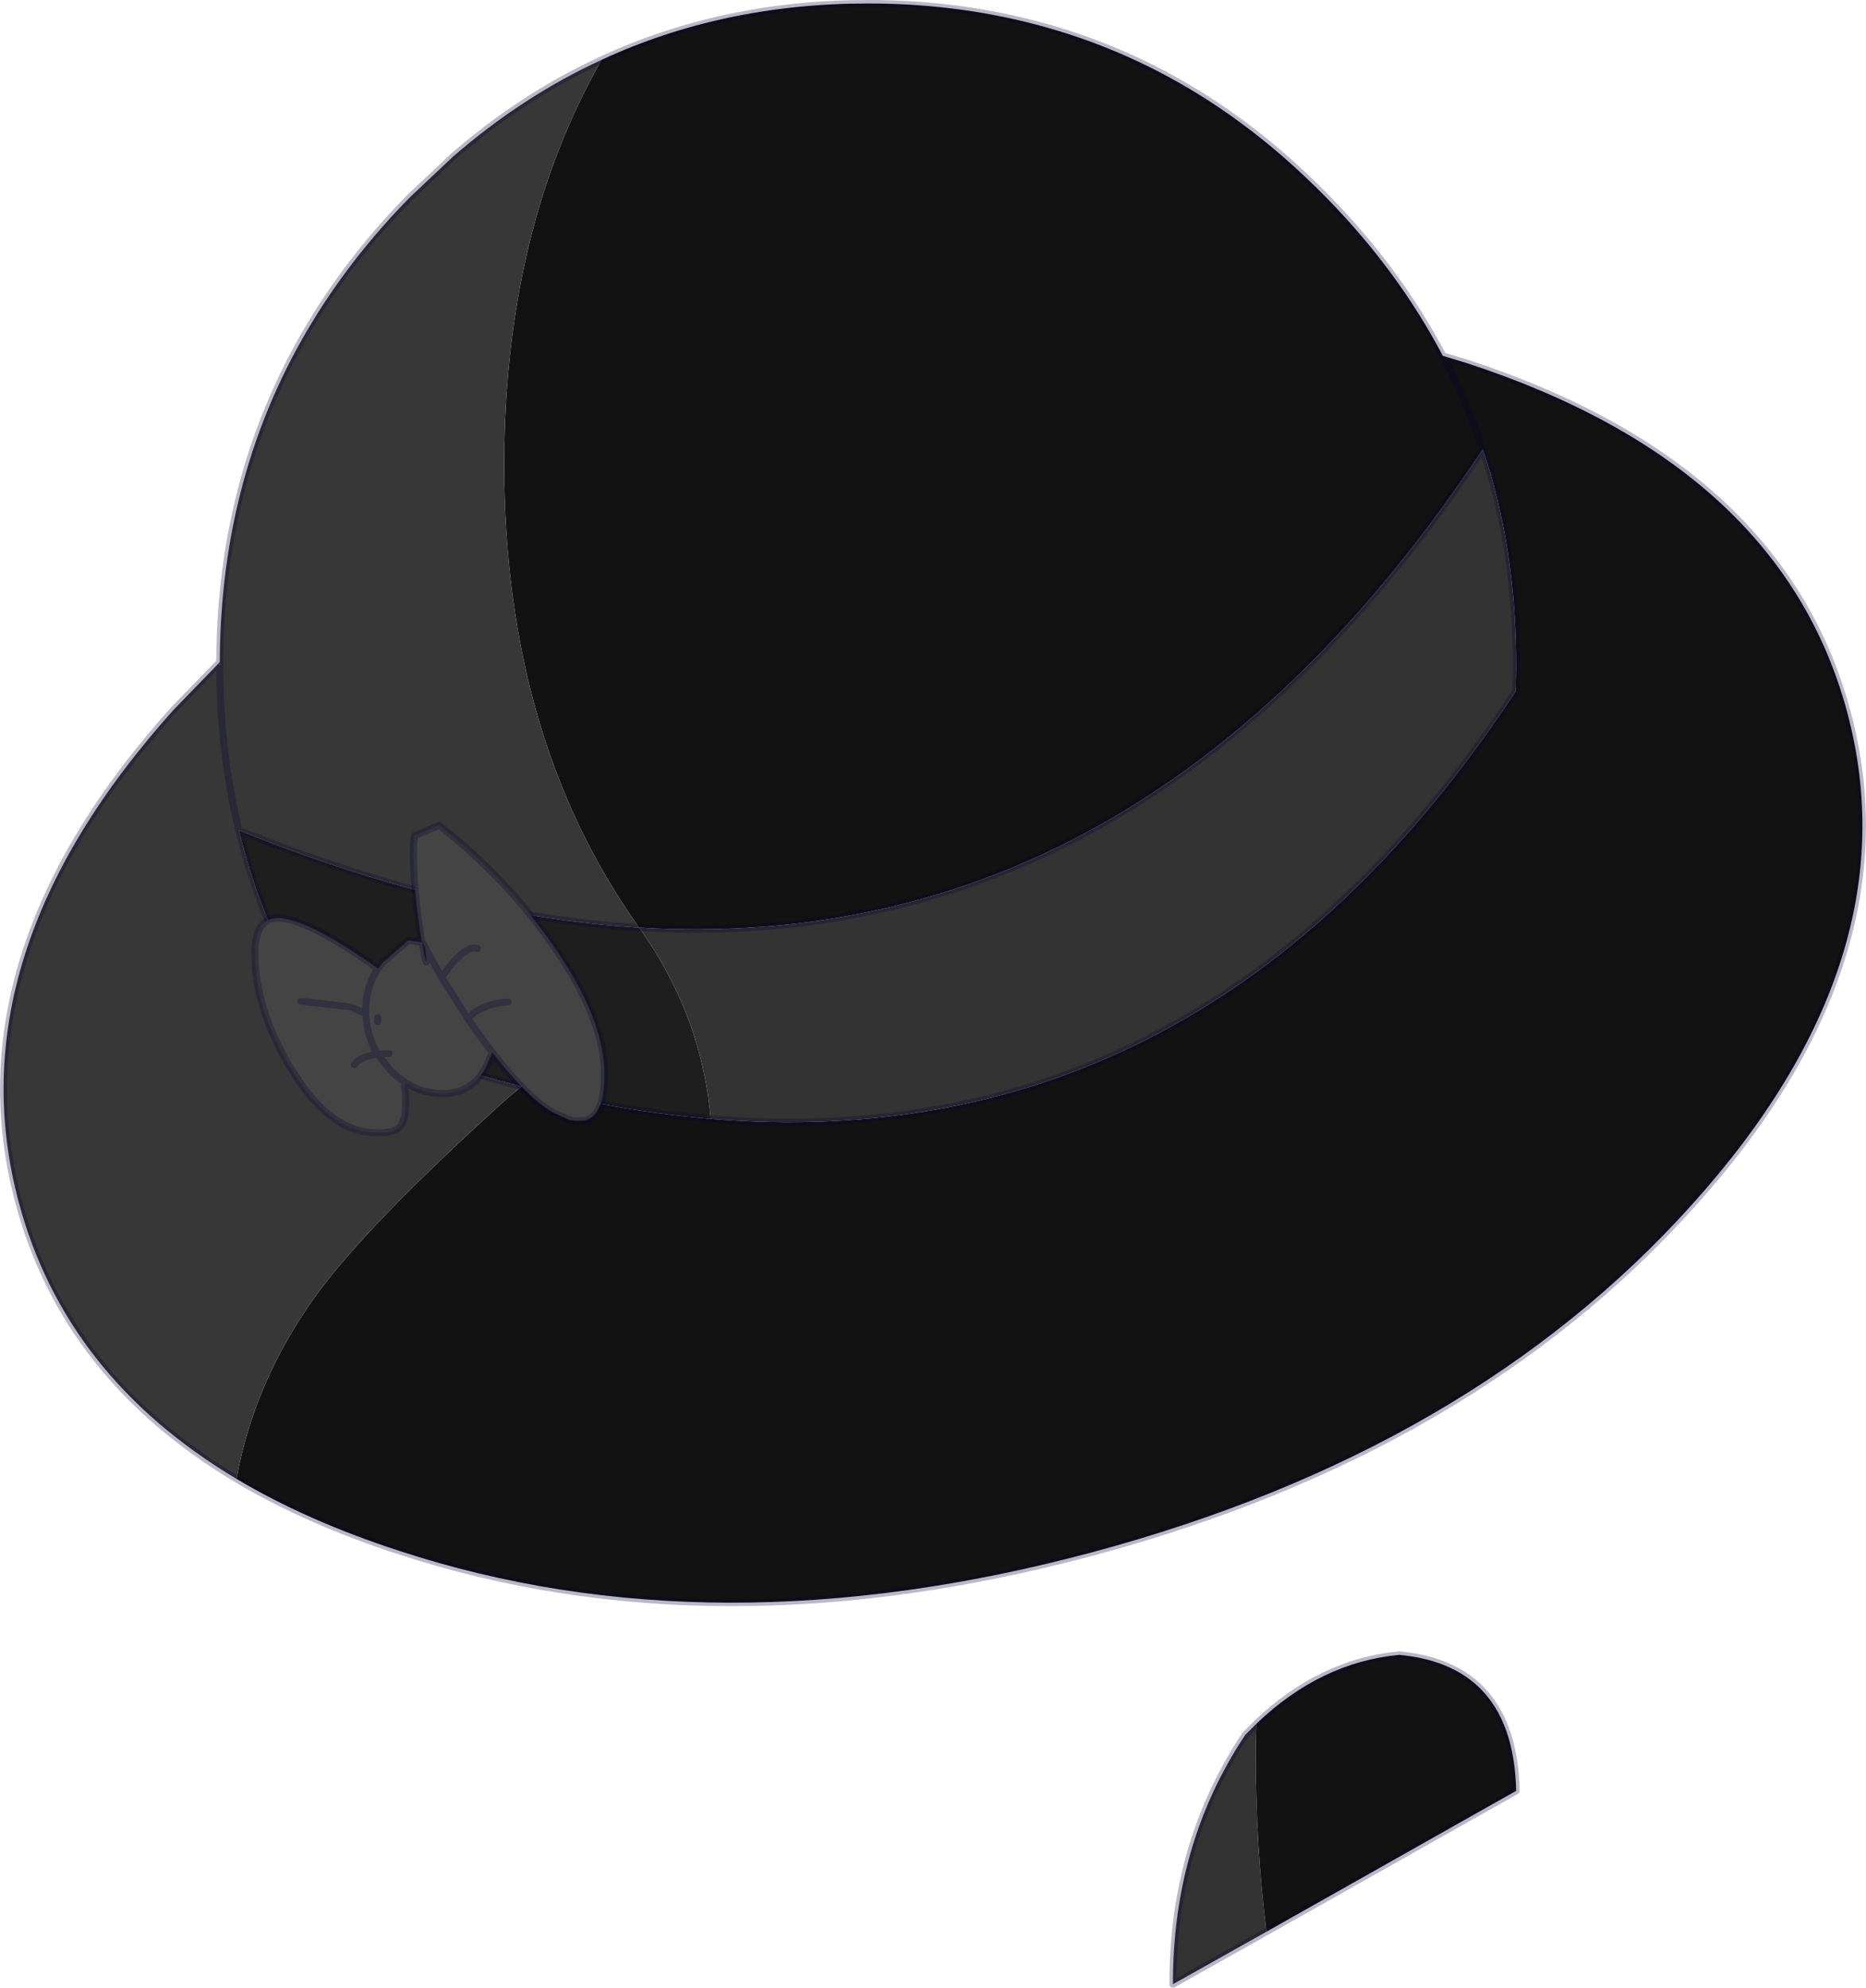
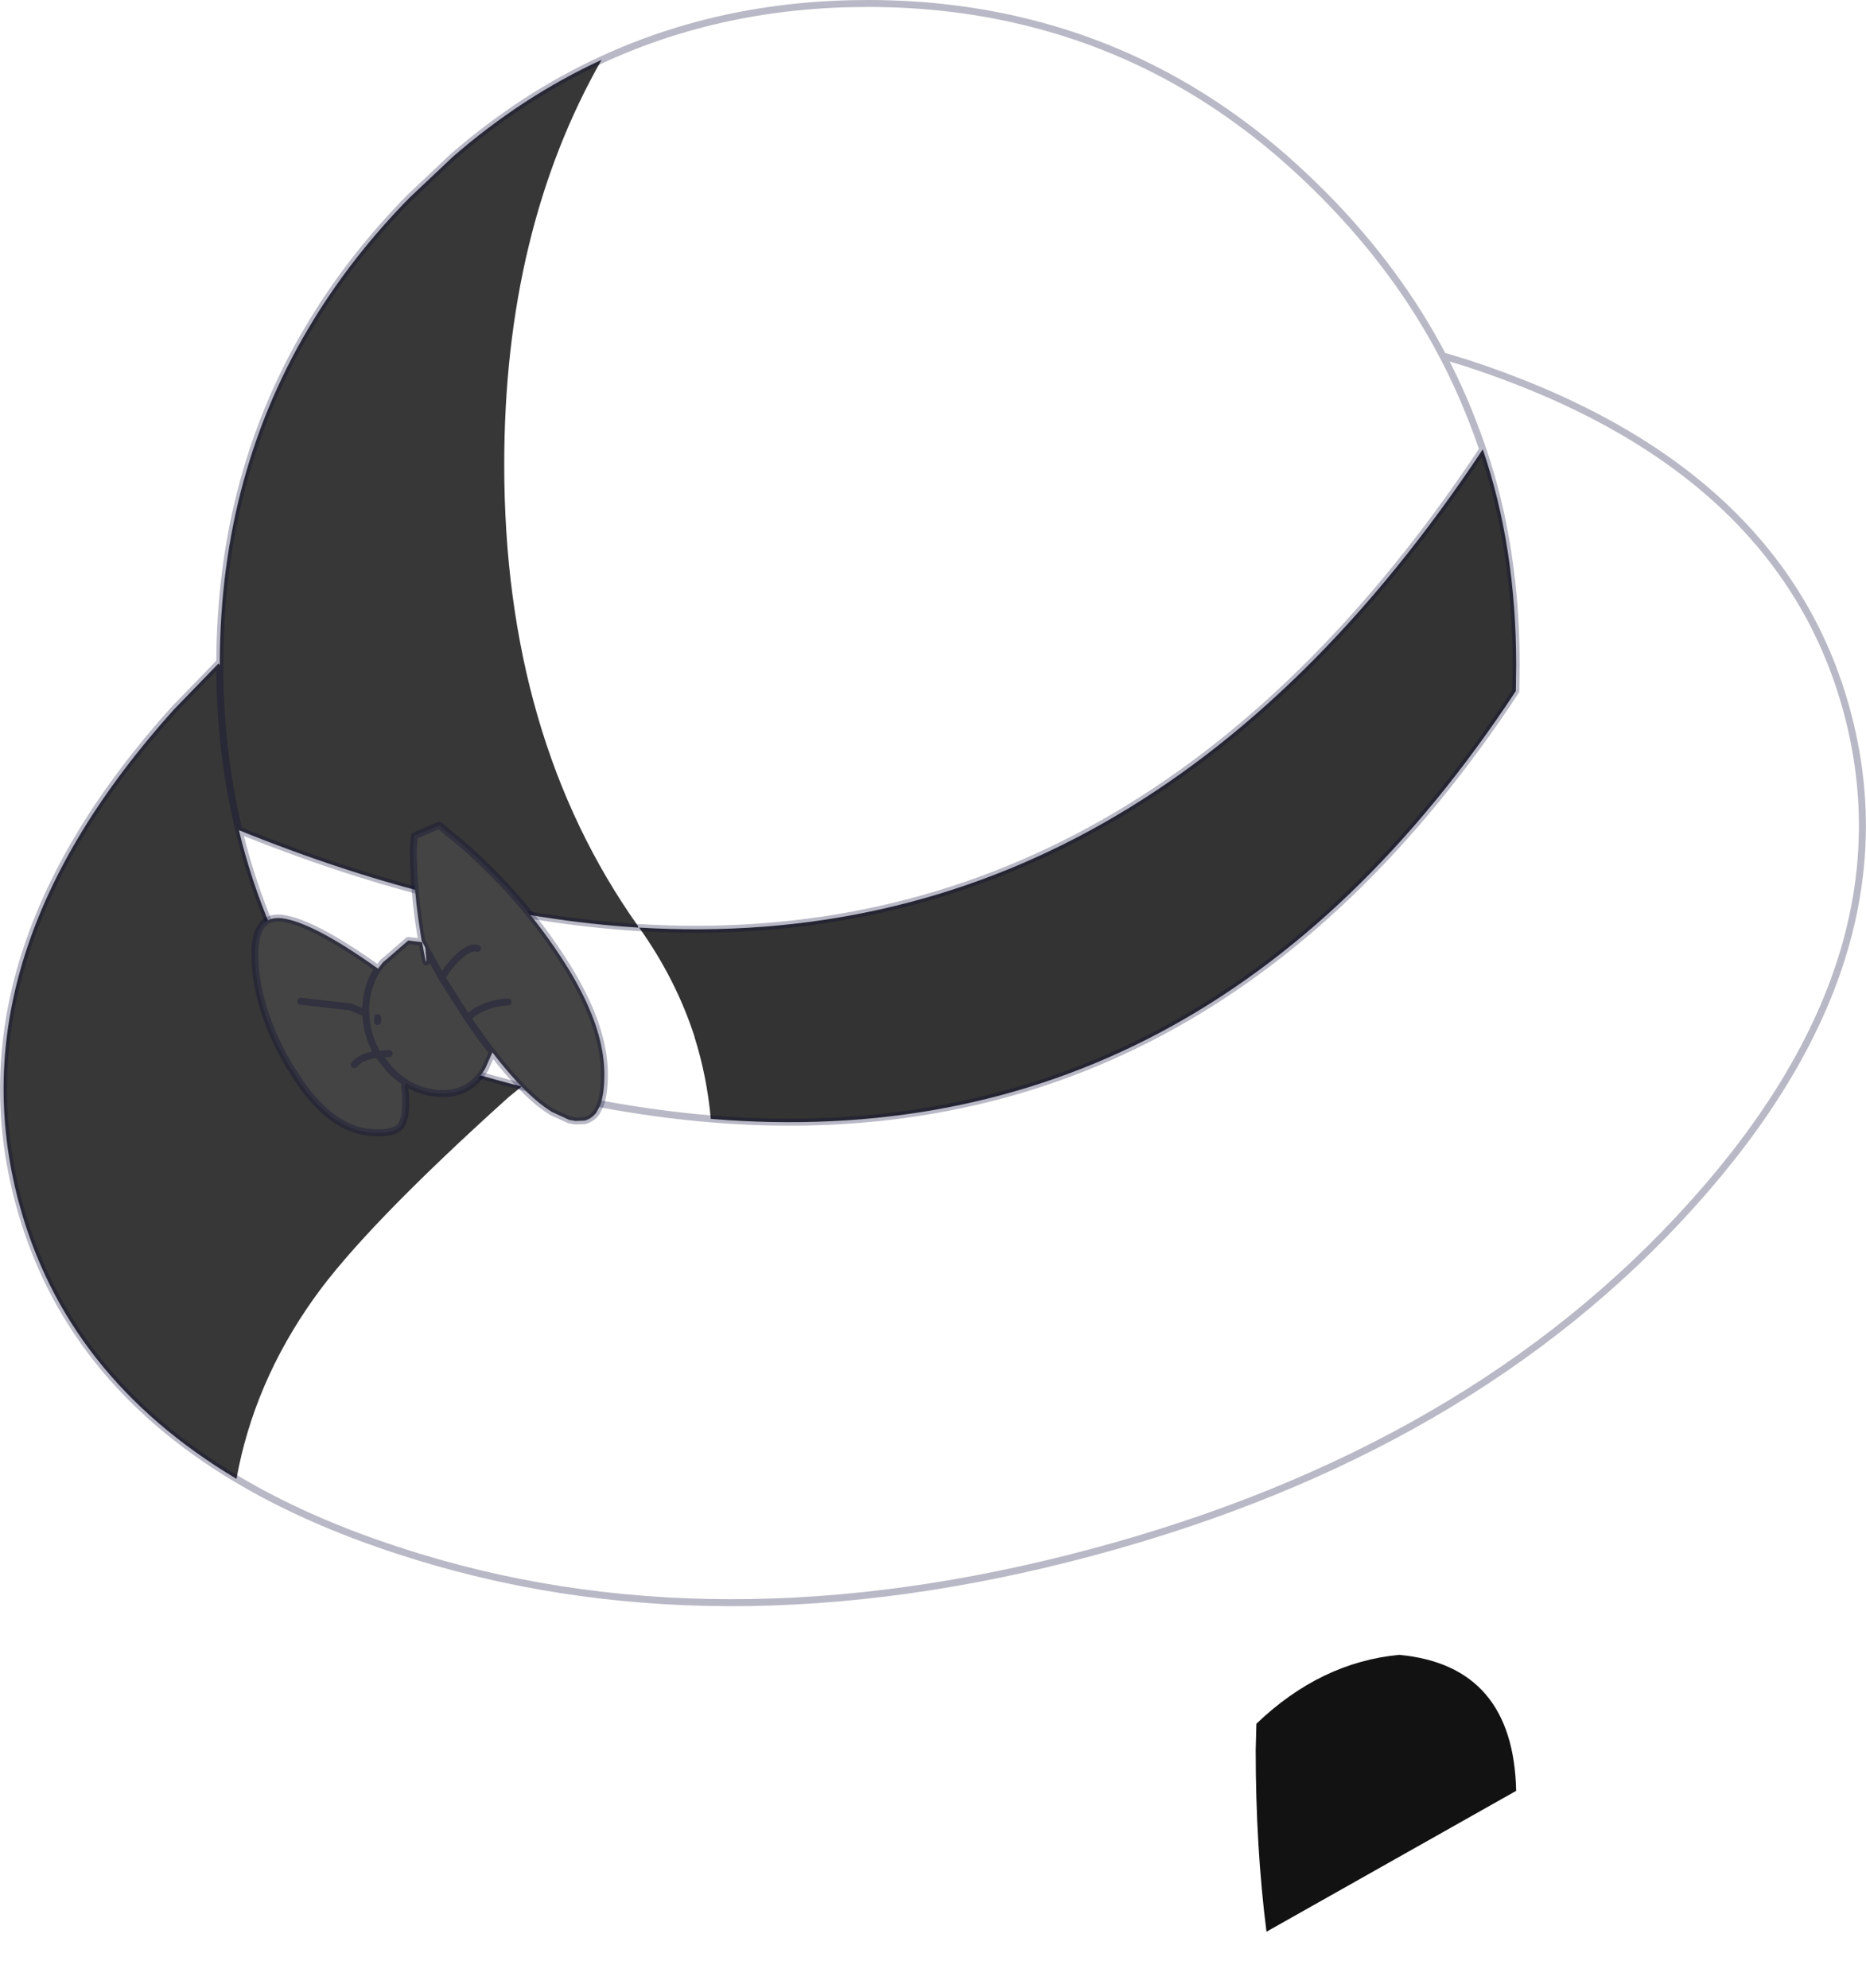
<svg xmlns="http://www.w3.org/2000/svg" xmlns:xlink="http://www.w3.org/1999/xlink" width="268.3px" height="285.75px">
  <g transform="matrix(1, 0, 0, 1, -146.3, -260.1)">
    <use xlink:href="#object-0" width="268.3" height="285.75" transform="matrix(1, 0, 0, 1, 146.3, 260.1)" />
  </g>
  <defs>
    <g transform="matrix(1, 0, 0, 1, -146.3, -260.1)" id="object-0">
-       <path fill-rule="evenodd" fill="#121212" stroke="none" d="M232.8 268.7Q250.3 260.6 271.1 260.6Q283.6 260.6 294.95 263.55Q314.7 268.65 330.8 282.65Q333.95 285.4 337 288.5Q347.35 299.05 353.75 311.25L357.2 312.3Q402.4 327.05 411.9 362.5Q421.4 397.95 389.6 433.25Q357.8 468.65 303.35 483.25Q248.85 497.85 203.7 483.05Q190.45 478.75 180.3 472.7Q182.8 458.9 191.4 446.8Q198.65 436.55 219.4 417.85L221.3 416.3Q235.35 419.85 248.5 420.95Q319.85 426.85 364.25 359.45L364.3 355.7Q364.3 338.75 359.5 324.7Q311 397.8 238.2 393.45L238.05 393.45L238.05 393.25Q218.8 366.1 218.8 326.9Q218.8 293.3 232.8 268.7M177.7 355.5L177.9 355.25L177.9 355.7L177.7 355.5M353.75 311.25Q357 317.4 359.5 324.7Q357 317.4 353.75 311.25" />
      <path fill-rule="evenodd" fill="#373737" stroke="none" d="M180.3 472.7Q155.7 458 149 432.95Q139.5 397.5 171.3 362.1L177.7 355.5L177.9 355.7L177.9 355.25Q178 327.85 191.4 306.05Q197.1 296.75 205.2 288.5L211.4 282.65Q221.4 273.95 232.8 268.7Q218.8 293.3 218.8 326.9Q218.8 366.1 238.05 393.25L238.05 393.45Q211 391.75 180.65 379.45Q184.15 394 192.2 406.65Q207.2 412.7 221.3 416.3L219.4 417.85Q198.65 436.55 191.4 446.8Q182.8 458.9 180.3 472.7M177.9 355.7Q177.9 368.15 180.65 379.45Q177.9 368.15 177.9 355.7" />
-       <path fill-rule="evenodd" fill="#1e1e1e" stroke="none" d="M238.05 393.45L238.2 393.45Q243.5 400.9 246.15 409.1L246.15 409.15Q247.95 414.85 248.5 420.95Q235.35 419.85 221.3 416.3Q207.2 412.7 192.2 406.65Q184.15 394 180.65 379.45Q211 391.75 238.05 393.45" />
      <path fill-rule="evenodd" fill="#333333" stroke="none" d="M238.2 393.45Q311 397.8 359.5 324.7Q364.3 338.75 364.3 355.7L364.25 359.45Q319.85 426.85 248.5 420.95Q247.95 414.85 246.15 409.15L246.15 409.1Q243.5 400.9 238.2 393.45" />
      <path fill="none" stroke="#000033" stroke-opacity="0.278" stroke-width="1" stroke-linecap="round" stroke-linejoin="round" d="M232.8 268.7Q250.3 260.6 271.1 260.6Q283.6 260.6 294.95 263.55Q314.7 268.65 330.8 282.65Q333.95 285.4 337 288.5Q347.35 299.05 353.75 311.25L357.2 312.3Q402.4 327.05 411.9 362.5Q421.4 397.95 389.6 433.25Q357.8 468.65 303.35 483.25Q248.85 497.85 203.7 483.05Q190.45 478.75 180.3 472.7Q155.7 458 149 432.95Q139.5 397.5 171.3 362.1L177.7 355.5L177.9 355.25Q178 327.85 191.4 306.05Q197.1 296.75 205.2 288.5L211.4 282.65Q221.4 273.95 232.8 268.7M238.05 393.45L238.2 393.45Q311 397.8 359.5 324.7Q357 317.4 353.75 311.25M359.5 324.7Q364.3 338.75 364.3 355.7L364.25 359.45Q319.85 426.85 248.5 420.95Q235.35 419.85 221.3 416.3Q207.2 412.7 192.2 406.65Q184.15 394 180.65 379.45Q177.9 368.15 177.9 355.7L177.9 355.25M180.65 379.45Q211 391.75 238.05 393.45" />
      <path fill-rule="evenodd" fill="#444444" stroke="none" d="M206.95 395.4L206.8 394.55Q206.05 390 205.85 386.05Q205.6 382 205.9 380.45L205.9 380.25L209.45 378.75L212.5 381.25Q220.4 388.1 226 396.25Q228.35 399.65 229.95 402.8Q233.2 409.2 233.2 414.55Q233.2 417.35 232.6 419L232.05 420.05Q231.35 420.95 230.35 421.2L229.05 421.25L228.15 421.1L225.65 419.95Q221.9 417.65 217.1 411.4L216.05 413.75Q213.7 417.8 208.85 417.25Q206.65 417 204.7 415.8L204.45 416.2L204.6 417.5Q204.8 420.9 203.85 422.05Q202.75 423.25 199.15 422.85Q194.05 422.25 189.5 415.8L187.85 413.25Q182.95 404.85 182.95 397.2Q182.95 391.7 186.8 392.1Q191.25 392.65 200.65 399.35L201.35 398.45L201.95 397.95L205 395.3L207 395.55L207 395.6Q207.9 400.75 207.45 396.35L207.05 395.55L206.95 395.4M214.95 396.45Q213.65 396 211.35 398.55Q210.35 399.7 209.85 400.7L207.45 396.35L209.85 400.7Q210.35 399.7 211.35 398.55Q213.65 396 214.95 396.45M200.65 399.35Q198.9 401.85 198.85 405.7L198.85 405.75L198.8 405.75L198.65 405.7L198.55 405.65L198.45 405.6L196.7 404.85L189.55 404.05L196.7 404.85L198.45 405.6L198.55 405.65L198.65 405.7L198.8 405.75L198.85 405.75L198.85 405.7Q198.9 401.85 200.65 399.35M200.6 406.95L200.6 406.4L200.6 406.95M202.25 411.55L200.6 411.65Q199 409 198.9 405.75L198.85 405.75L198.9 405.75Q199 409 200.6 411.65L202.25 411.55M204.7 415.8Q203.4 415 202.25 413.75L200.6 411.65L202.25 413.75Q203.4 415 204.7 415.8M200.6 411.65L200 411.75Q198.1 412.1 197.25 413.15Q198.1 412.1 200 411.75L200.6 411.65M219.35 404.15Q217.65 404.2 216.05 404.85Q214.4 405.5 213.55 406.5L209.85 400.7L213.55 406.5Q214.4 405.5 216.05 404.85Q217.65 404.2 219.35 404.15M213.55 406.5L213.6 406.6L215.65 409.5L217.1 411.4L215.65 409.5L213.6 406.6L213.55 406.5" />
      <path fill="none" stroke="#000033" stroke-opacity="0.278" stroke-width="1" stroke-linecap="round" stroke-linejoin="round" d="M206.95 395.4L206.8 394.55Q206.05 390 205.85 386.05Q205.6 382 205.9 380.45L205.9 380.25L209.45 378.75L212.5 381.25Q220.4 388.1 226 396.25Q228.35 399.65 229.95 402.8Q233.2 409.2 233.2 414.55Q233.2 417.35 232.6 419L232.05 420.05Q231.35 420.95 230.35 421.2L229.05 421.25L228.15 421.1L225.65 419.95Q221.9 417.65 217.1 411.4L216.05 413.75Q213.7 417.8 208.85 417.25Q206.65 417 204.7 415.8Q203.4 415 202.25 413.75L200.6 411.65Q199 409 198.9 405.75L198.85 405.75L198.8 405.75L198.65 405.7L198.55 405.65L198.45 405.6L196.7 404.85L189.55 404.05M204.45 416.2L204.6 417.5Q204.8 420.9 203.85 422.05Q202.75 423.25 199.15 422.85Q194.05 422.25 189.5 415.8L187.85 413.25Q182.95 404.85 182.95 397.2Q182.95 391.7 186.8 392.1Q191.25 392.65 200.65 399.35L201.35 398.45L201.95 397.95L205 395.3L207 395.55L206.95 395.4L207.05 395.55L207.45 396.35L209.85 400.7Q210.35 399.7 211.35 398.55Q213.65 396 214.95 396.45M207 395.55L207 395.6Q207.9 400.75 207.45 396.35M207.05 395.55L207 395.55M198.85 405.75L198.85 405.7Q198.9 401.85 200.65 399.35M200.6 406.4L200.6 406.95M200.6 411.65L202.25 411.55M197.25 413.15Q198.1 412.1 200 411.75L200.6 411.65M209.85 400.7L213.55 406.5Q214.4 405.5 216.05 404.85Q217.65 404.2 219.35 404.15M217.1 411.4L215.65 409.5L213.6 406.6L213.55 406.5" />
-       <path fill-rule="evenodd" fill="#333333" stroke="none" d="M328.4 537.8L314.95 545.35Q314.9 525.2 325.35 509.5L326.95 507.9L326.85 511.7Q326.85 525.65 328.4 537.8" />
      <path fill-rule="evenodd" fill="#121212" stroke="none" d="M328.4 537.8Q326.85 525.65 326.85 511.7L326.95 507.9Q336.2 499.05 347.5 498Q363.9 499.55 364.3 517.55L328.4 537.8" />
-       <path fill="none" stroke="#000033" stroke-opacity="0.278" stroke-width="1" stroke-linecap="round" stroke-linejoin="round" d="M326.95 507.9L325.35 509.5Q314.9 525.2 314.95 545.35L328.4 537.8L364.3 517.55Q363.9 499.55 347.5 498Q336.2 499.05 326.95 507.9" />
    </g>
  </defs>
</svg>